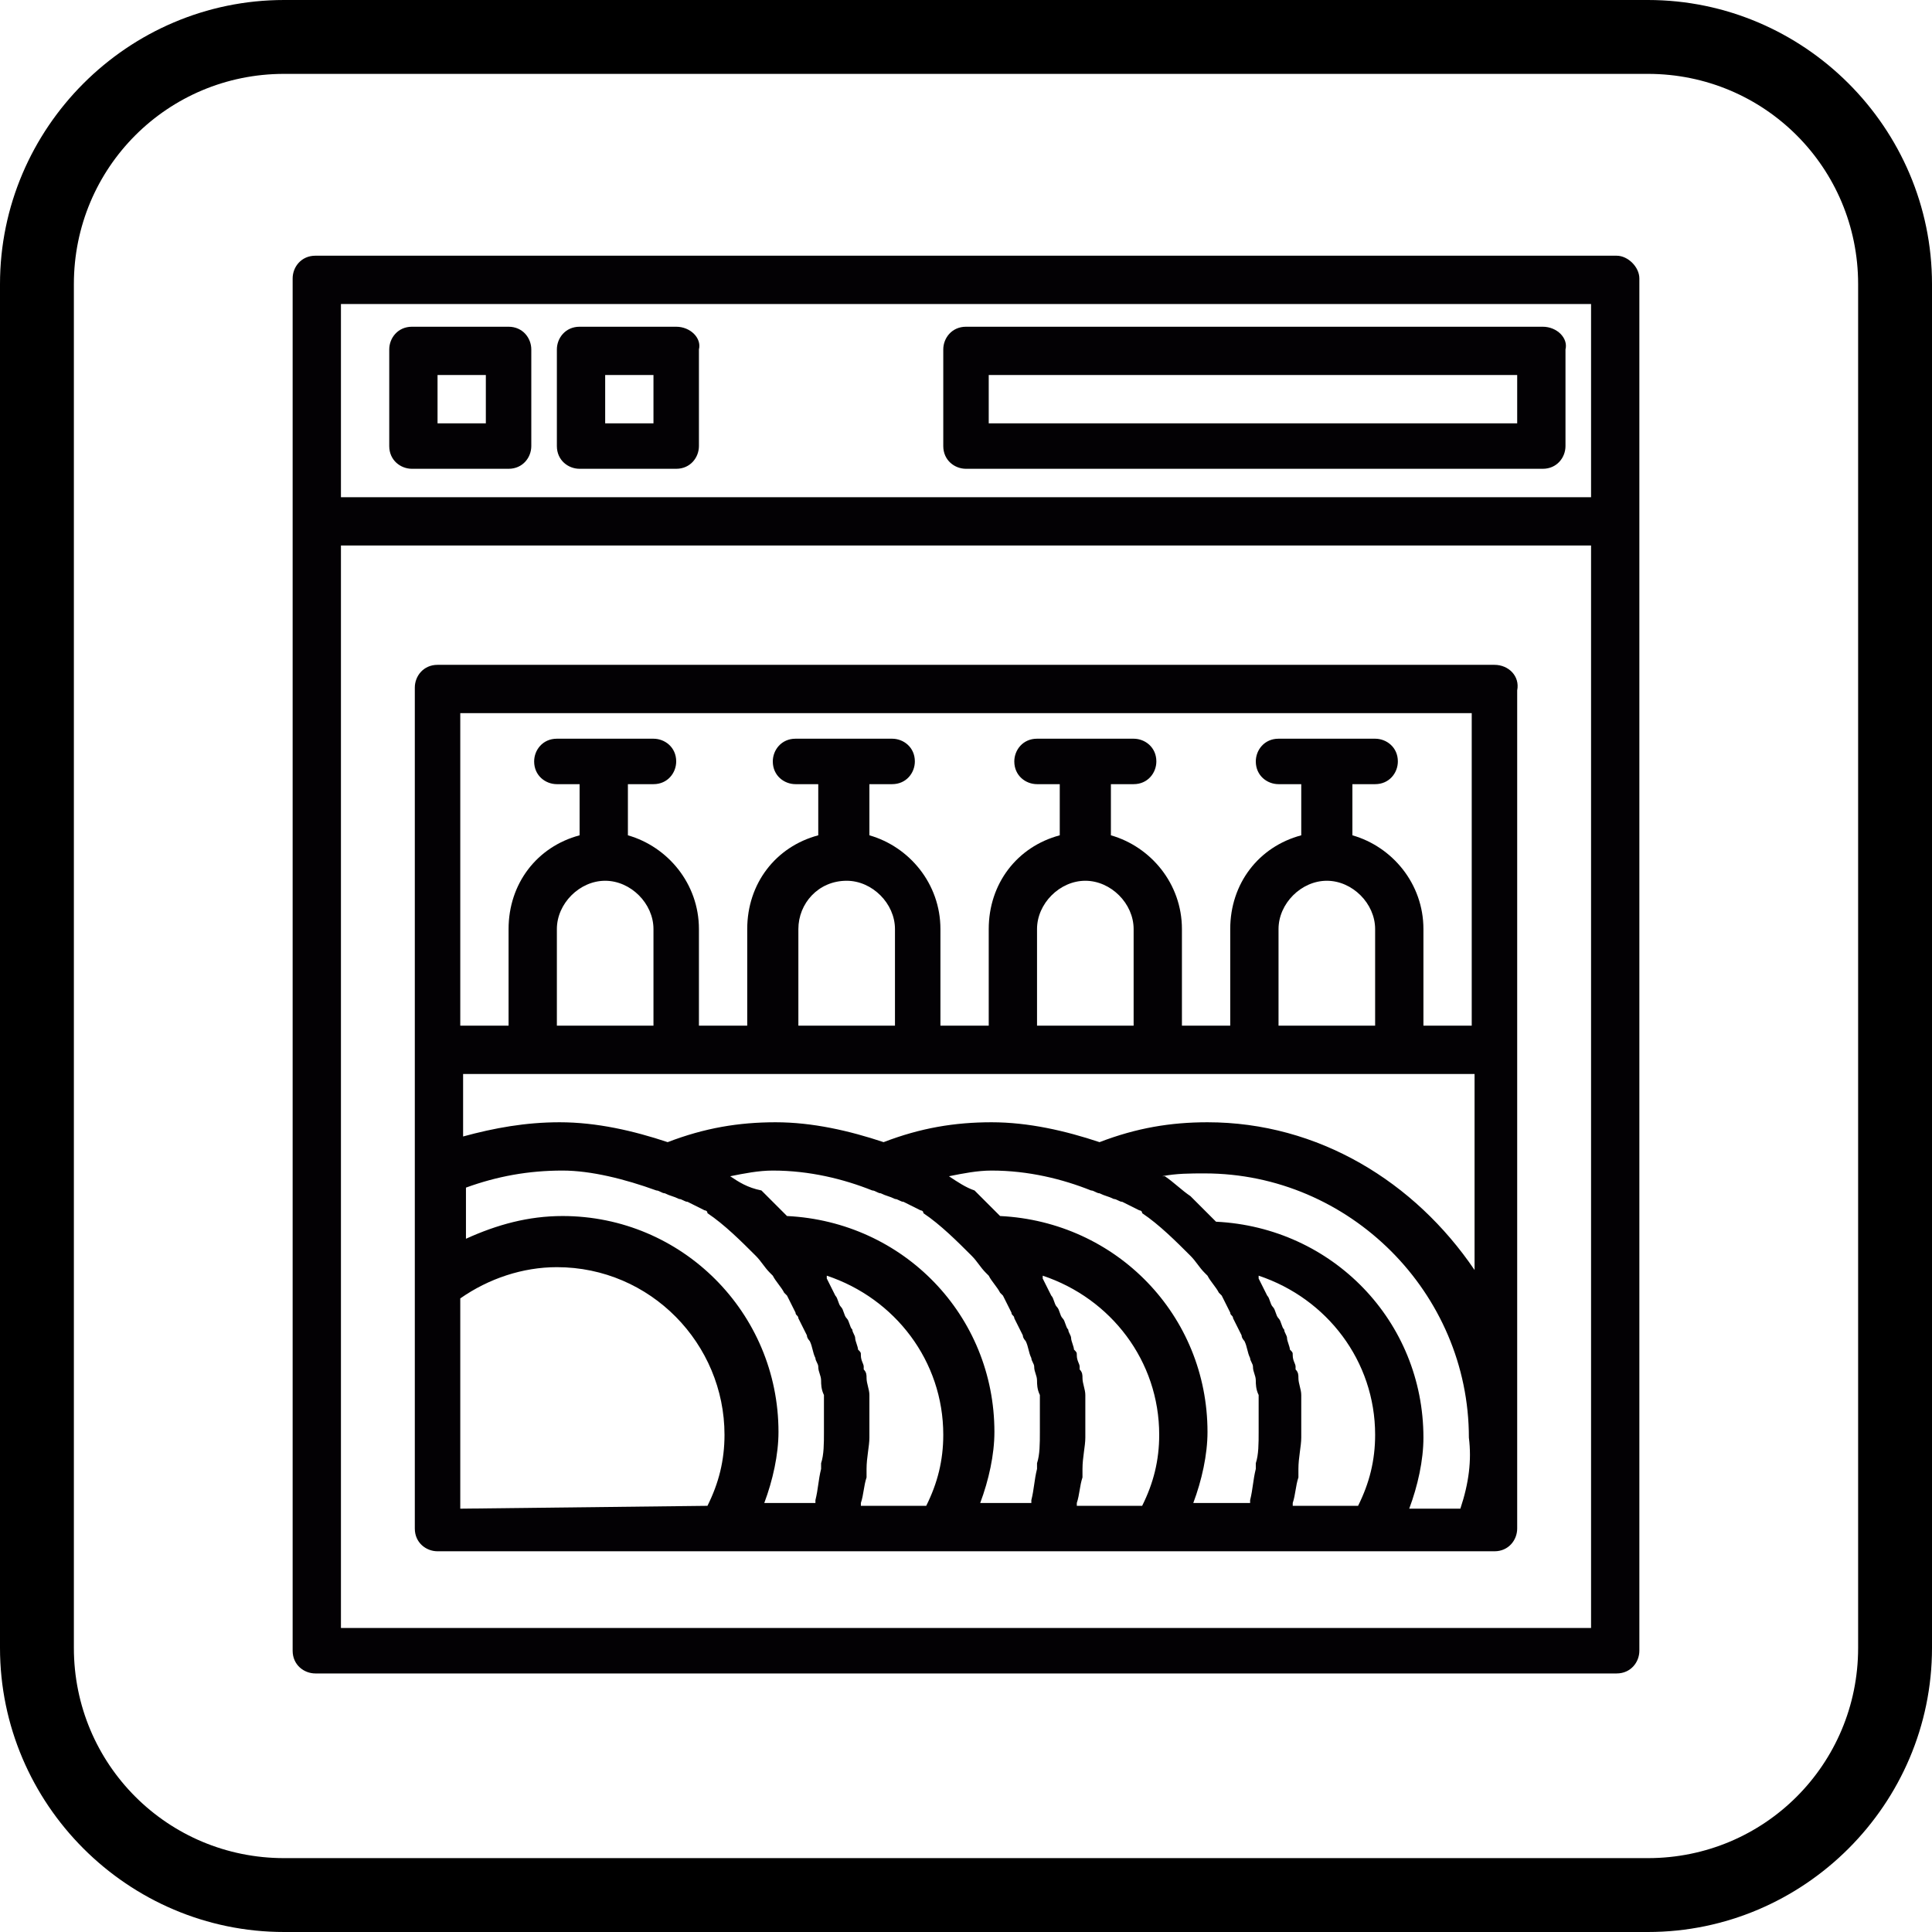
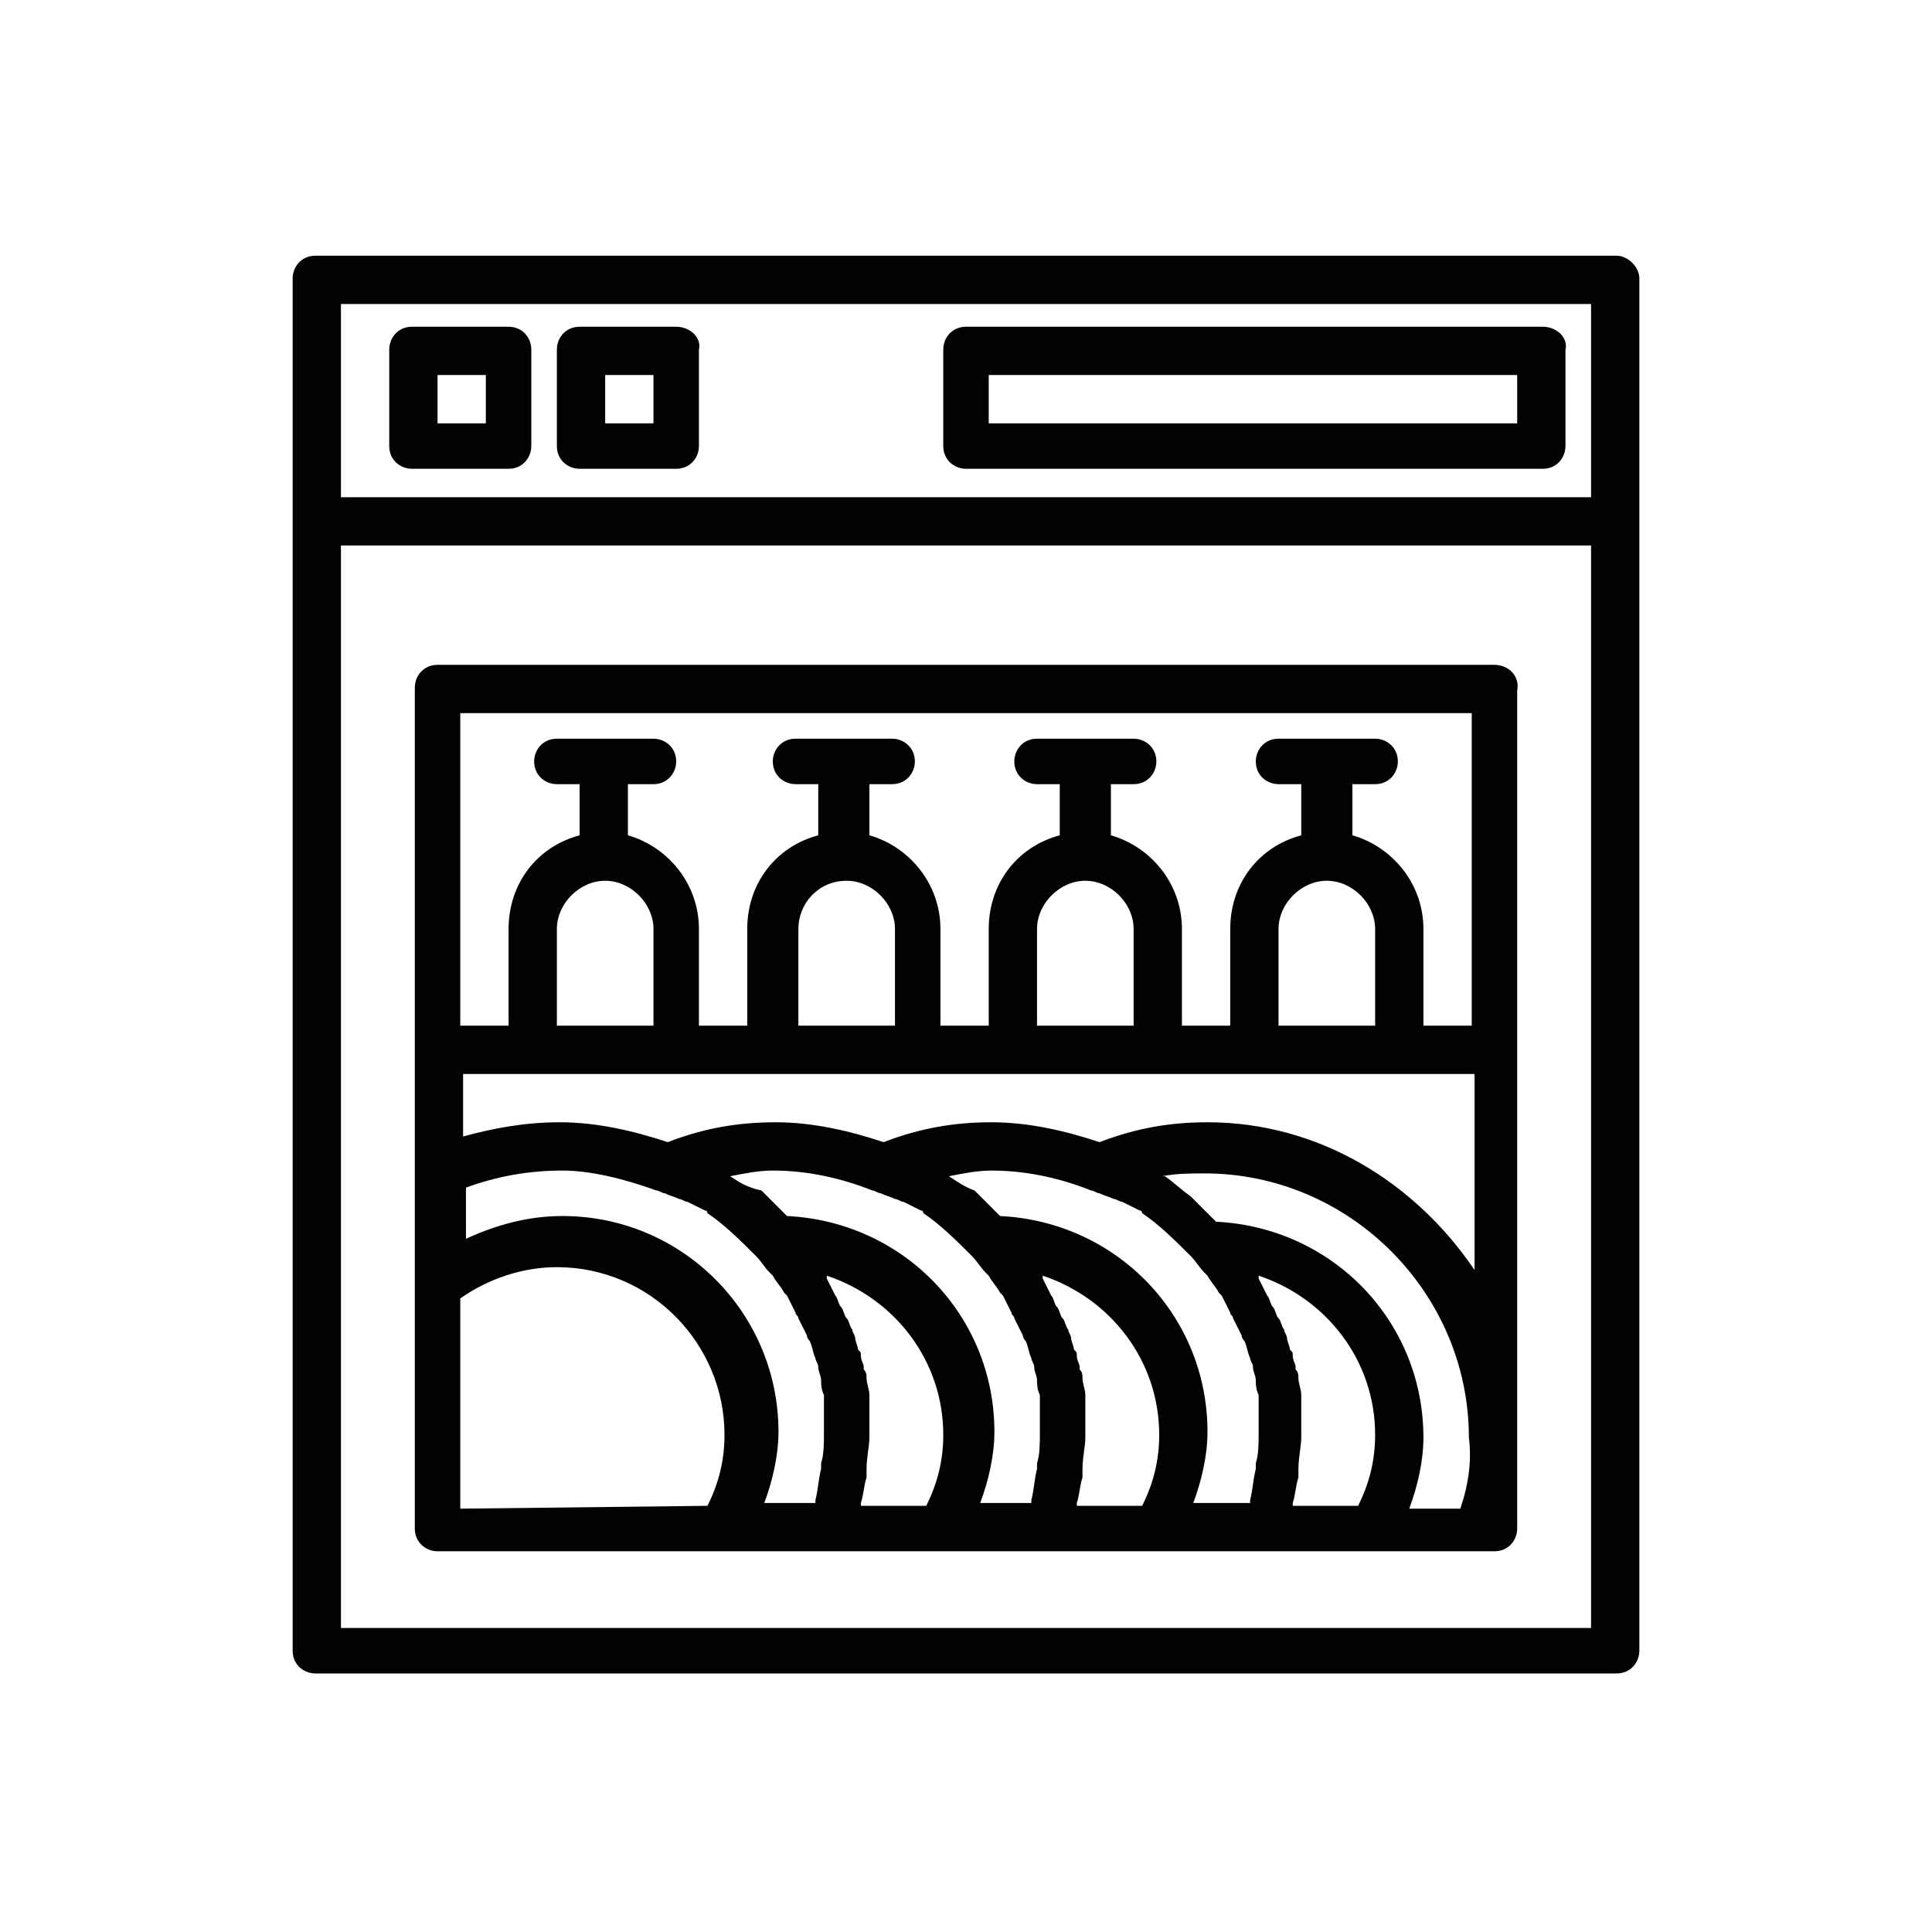
<svg xmlns="http://www.w3.org/2000/svg" version="1.1" id="Capa_1" x="0px" y="0px" viewBox="0 0 68 68" enable-background="new 0 0 68 68" xml:space="preserve">
  <g>
    <g>
      <path fill="#030104" d="M56.9,9H11.1c-0.5,0-0.8,0.4-0.8,0.8v8.5v39.8c0,0.5,0.4,0.8,0.8,0.8h45.8c0.5,0,0.8-0.4,0.8-0.8V18.3V9.8    C57.7,9.4,57.3,9,56.9,9z M12,10.7H56v6.8H12V10.7z M12,57.3V19.2H56v38.1H12z" />
      <path fill="#030104" d="M17.9,11.5h-3.4c-0.5,0-0.8,0.4-0.8,0.8v3.4c0,0.5,0.4,0.8,0.8,0.8h3.4c0.5,0,0.8-0.4,0.8-0.8v-3.4    C18.7,11.9,18.4,11.5,17.9,11.5z M17.1,14.9h-1.7v-1.7h1.7V14.9z" />
      <path fill="#030104" d="M23.8,11.5h-3.4c-0.5,0-0.8,0.4-0.8,0.8v3.4c0,0.5,0.4,0.8,0.8,0.8h3.4c0.5,0,0.8-0.4,0.8-0.8v-3.4    C24.7,11.9,24.3,11.5,23.8,11.5z M23,14.9h-1.7v-1.7H23V14.9z" />
      <path fill="#030104" d="M54.3,11.5H34c-0.5,0-0.8,0.4-0.8,0.8v3.4c0,0.5,0.4,0.8,0.8,0.8h20.3c0.5,0,0.8-0.4,0.8-0.8v-3.4    C55.2,11.9,54.8,11.5,54.3,11.5z M53.5,14.9H34.8v-1.7h18.6V14.9z" />
      <path fill="#030104" d="M52.6,23.4H15.4c-0.5,0-0.8,0.4-0.8,0.8v17v3.9v8.7c0,0.5,0.4,0.8,0.8,0.8h10.1h3.7h3.9h3.7h3.9h3.7h3.9    H52h0.6c0.5,0,0.8-0.4,0.8-0.8V24.3C53.5,23.8,53.1,23.4,52.6,23.4z M51.8,25.1v11h-1.7v-3.4c0-1.6-1.1-2.9-2.5-3.3v-1.8h0.8    c0.5,0,0.8-0.4,0.8-0.8c0-0.5-0.4-0.8-0.8-0.8H45c-0.5,0-0.8,0.4-0.8,0.8c0,0.5,0.4,0.8,0.8,0.8h0.8v1.8c-1.5,0.4-2.5,1.7-2.5,3.3    v3.4h-1.7v-3.4c0-1.6-1.1-2.9-2.5-3.3v-1.8h0.8c0.5,0,0.8-0.4,0.8-0.8c0-0.5-0.4-0.8-0.8-0.8h-3.4c-0.5,0-0.8,0.4-0.8,0.8    c0,0.5,0.4,0.8,0.8,0.8h0.8v1.8c-1.5,0.4-2.5,1.7-2.5,3.3v3.4h-1.7v-3.4c0-1.6-1.1-2.9-2.5-3.3v-1.8h0.8c0.5,0,0.8-0.4,0.8-0.8    c0-0.5-0.4-0.8-0.8-0.8h-3.4c-0.5,0-0.8,0.4-0.8,0.8c0,0.5,0.4,0.8,0.8,0.8h0.8v1.8c-1.5,0.4-2.5,1.7-2.5,3.3v3.4h-1.7v-3.4    c0-1.6-1.1-2.9-2.5-3.3v-1.8H23c0.5,0,0.8-0.4,0.8-0.8c0-0.5-0.4-0.8-0.8-0.8h-3.4c-0.5,0-0.8,0.4-0.8,0.8c0,0.5,0.4,0.8,0.8,0.8    h0.8v1.8c-1.5,0.4-2.5,1.7-2.5,3.3v3.4h-1.7v-11H51.8z M46.7,31c0.9,0,1.7,0.8,1.7,1.7v3.4H45v-3.4C45,31.8,45.8,31,46.7,31z     M38.2,31c0.9,0,1.7,0.8,1.7,1.7v3.4h-3.4v-3.4C36.5,31.8,37.3,31,38.2,31z M29.8,31c0.9,0,1.7,0.8,1.7,1.7v3.4h-3.4v-3.4    C28.1,31.8,28.8,31,29.8,31z M21.3,31c0.9,0,1.7,0.8,1.7,1.7v3.4h-3.4v-3.4C19.6,31.8,20.4,31,21.3,31z M23.1,41.9    c0.1,0,0.2,0.1,0.3,0.1c0.2,0.1,0.3,0.1,0.5,0.2c0.1,0,0.2,0.1,0.3,0.1c0.2,0.1,0.4,0.2,0.6,0.3c0,0,0.1,0,0.1,0.1    c0.6,0.4,1.2,1,1.7,1.5c0.2,0.2,0.3,0.4,0.5,0.6c0,0,0.1,0.1,0.1,0.1c0.1,0.2,0.3,0.4,0.4,0.6c0,0,0.1,0.1,0.1,0.1    c0.1,0.2,0.2,0.4,0.3,0.6c0,0.1,0.1,0.1,0.1,0.2c0.1,0.2,0.2,0.4,0.3,0.6c0,0.1,0.1,0.2,0.1,0.2c0.1,0.2,0.1,0.4,0.2,0.6    c0,0.1,0.1,0.2,0.1,0.3c0,0.2,0.1,0.3,0.1,0.5c0,0,0,0,0,0c0,0.1,0,0.3,0.1,0.5c0,0.1,0,0.2,0,0.3c0,0,0,0.1,0,0.1    c0,0.3,0,0.6,0,0.9c0,0.4,0,0.8-0.1,1.1c0,0.1,0,0.2,0,0.2c-0.1,0.4-0.1,0.7-0.2,1.1c0,0,0,0.1,0,0.1h-1.8    c0.3-0.8,0.5-1.7,0.5-2.5c0-4.2-3.4-7.6-7.6-7.6c-1.2,0-2.3,0.3-3.4,0.8v-1.8c1.1-0.4,2.2-0.6,3.4-0.6    C20.8,41.2,22,41.5,23.1,41.9z M25.7,41.4C25.7,41.4,25.7,41.4,25.7,41.4c0.5-0.1,1-0.2,1.5-0.2c1.3,0,2.5,0.3,3.5,0.7    c0.1,0,0.2,0.1,0.3,0.1c0.2,0.1,0.3,0.1,0.5,0.2c0.1,0,0.2,0.1,0.3,0.1c0.2,0.1,0.4,0.2,0.6,0.3c0,0,0.1,0,0.1,0.1    c0.6,0.4,1.2,1,1.7,1.5c0.2,0.2,0.3,0.4,0.5,0.6c0,0,0.1,0.1,0.1,0.1c0.1,0.2,0.3,0.4,0.4,0.6c0,0,0.1,0.1,0.1,0.1    c0.1,0.2,0.2,0.4,0.3,0.6c0,0.1,0.1,0.1,0.1,0.2c0.1,0.2,0.2,0.4,0.3,0.6c0,0.1,0.1,0.2,0.1,0.2c0.1,0.2,0.1,0.4,0.2,0.6    c0,0.1,0.1,0.2,0.1,0.3c0,0.2,0.1,0.3,0.1,0.5c0,0,0,0,0,0c0,0.1,0,0.3,0.1,0.5c0,0.1,0,0.2,0,0.3c0,0,0,0.1,0,0.1    c0,0.3,0,0.6,0,0.9c0,0.4,0,0.8-0.1,1.1c0,0.1,0,0.2,0,0.2c-0.1,0.4-0.1,0.7-0.2,1.1c0,0,0,0.1,0,0.1h-1.8    c0.3-0.8,0.5-1.7,0.5-2.5c0-4.1-3.2-7.4-7.3-7.6c0,0,0,0-0.1-0.1c-0.1-0.1-0.2-0.2-0.3-0.3c-0.2-0.2-0.3-0.3-0.5-0.5    C26.3,41.8,26,41.6,25.7,41.4z M33.4,41.4C33.3,41.4,33.3,41.4,33.4,41.4c0.5-0.1,1-0.2,1.5-0.2c1.3,0,2.5,0.3,3.5,0.7    c0.1,0,0.2,0.1,0.3,0.1c0.2,0.1,0.3,0.1,0.5,0.2c0.1,0,0.2,0.1,0.3,0.1c0.2,0.1,0.4,0.2,0.6,0.3c0,0,0.1,0,0.1,0.1    c0.6,0.4,1.2,1,1.7,1.5c0.2,0.2,0.3,0.4,0.5,0.6c0,0,0.1,0.1,0.1,0.1c0.1,0.2,0.3,0.4,0.4,0.6c0,0,0.1,0.1,0.1,0.1    c0.1,0.2,0.2,0.4,0.3,0.6c0,0.1,0.1,0.1,0.1,0.2c0.1,0.2,0.2,0.4,0.3,0.6c0,0.1,0.1,0.2,0.1,0.2c0.1,0.2,0.1,0.4,0.2,0.6    c0,0.1,0.1,0.2,0.1,0.3c0,0.2,0.1,0.3,0.1,0.5c0,0,0,0,0,0c0,0.1,0,0.3,0.1,0.5c0,0.1,0,0.2,0,0.3c0,0,0,0.1,0,0.1    c0,0.3,0,0.6,0,0.9c0,0.4,0,0.8-0.1,1.1c0,0.1,0,0.2,0,0.2c-0.1,0.4-0.1,0.7-0.2,1.1c0,0,0,0.1,0,0.1H42c0.3-0.8,0.5-1.7,0.5-2.5    c0-4.1-3.2-7.4-7.3-7.6c0,0,0,0-0.1-0.1c-0.1-0.1-0.2-0.2-0.3-0.3c-0.2-0.2-0.3-0.3-0.5-0.5C34,41.8,33.7,41.6,33.4,41.4z     M16.2,53.1v-7.4c1-0.7,2.2-1.1,3.4-1.1c3.3,0,5.9,2.7,5.9,5.9c0,0.9-0.2,1.7-0.6,2.5L16.2,53.1L16.2,53.1z M30.3,53.1    c0-0.1,0-0.1,0-0.2c0.1-0.3,0.1-0.6,0.2-0.9c0-0.1,0-0.2,0-0.3c0-0.4,0.1-0.8,0.1-1.1c0-0.3,0-0.7,0-1c0-0.1,0-0.2,0-0.3l0,0    c0-0.1,0-0.1,0-0.2c0-0.2-0.1-0.4-0.1-0.6c0-0.1,0-0.2-0.1-0.3c0,0,0-0.1,0-0.1c0-0.1-0.1-0.2-0.1-0.4c0-0.1,0-0.1-0.1-0.2    c0-0.1-0.1-0.3-0.1-0.4c0-0.1-0.1-0.2-0.1-0.3c-0.1-0.1-0.1-0.3-0.2-0.4c-0.1-0.1-0.1-0.3-0.2-0.4c-0.1-0.1-0.1-0.3-0.2-0.4    c-0.1-0.2-0.2-0.4-0.3-0.6c0,0,0,0,0-0.1c2.4,0.8,4.1,3,4.1,5.6c0,0.9-0.2,1.7-0.6,2.5H30.3z M37.9,53.1c0-0.1,0-0.1,0-0.2    c0.1-0.3,0.1-0.6,0.2-0.9c0-0.1,0-0.2,0-0.3c0-0.4,0.1-0.8,0.1-1.1c0-0.3,0-0.7,0-1c0-0.1,0-0.2,0-0.3l0,0c0-0.1,0-0.1,0-0.2    c0-0.2-0.1-0.4-0.1-0.6c0-0.1,0-0.2-0.1-0.3c0,0,0-0.1,0-0.1c0-0.1-0.1-0.2-0.1-0.4c0-0.1,0-0.1-0.1-0.2c0-0.1-0.1-0.3-0.1-0.4    c0-0.1-0.1-0.2-0.1-0.3c-0.1-0.1-0.1-0.3-0.2-0.4c-0.1-0.1-0.1-0.3-0.2-0.4c-0.1-0.1-0.1-0.3-0.2-0.4c-0.1-0.2-0.2-0.4-0.3-0.6    c0,0,0,0,0-0.1c2.4,0.8,4.1,3,4.1,5.6c0,0.9-0.2,1.7-0.6,2.5H37.9z M45.5,53.1c0-0.1,0-0.1,0-0.2c0.1-0.3,0.1-0.6,0.2-0.9    c0-0.1,0-0.2,0-0.3c0-0.4,0.1-0.8,0.1-1.1c0-0.3,0-0.7,0-1c0-0.1,0-0.2,0-0.3l0,0c0-0.1,0-0.1,0-0.2c0-0.2-0.1-0.4-0.1-0.6    c0-0.1,0-0.2-0.1-0.3c0,0,0-0.1,0-0.1c0-0.1-0.1-0.2-0.1-0.4c0-0.1,0-0.1-0.1-0.2c0-0.1-0.1-0.3-0.1-0.4c0-0.1-0.1-0.2-0.1-0.3    c-0.1-0.1-0.1-0.3-0.2-0.4c-0.1-0.1-0.1-0.3-0.2-0.4c-0.1-0.1-0.1-0.3-0.2-0.4c-0.1-0.2-0.2-0.4-0.3-0.6c0,0,0,0,0-0.1    c2.4,0.8,4.1,3,4.1,5.6c0,0.9-0.2,1.7-0.6,2.5H45.5z M51.4,53.1h-1.8c0.3-0.8,0.5-1.7,0.5-2.5c0-4.1-3.2-7.4-7.3-7.6    c0,0,0,0-0.1-0.1c-0.1-0.1-0.2-0.2-0.3-0.3c-0.2-0.2-0.3-0.3-0.5-0.5c-0.3-0.2-0.6-0.5-0.9-0.7c0,0,0,0-0.1,0    c0.5-0.1,1-0.1,1.5-0.1c5.1,0,9.3,4.2,9.3,9.3C51.8,51.4,51.7,52.2,51.4,53.1z M42.5,39.5c-1.3,0-2.5,0.2-3.8,0.7    c-1.2-0.4-2.5-0.7-3.8-0.7c-1.3,0-2.5,0.2-3.8,0.7c-1.2-0.4-2.5-0.7-3.8-0.7c-1.3,0-2.5,0.2-3.8,0.7c-1.2-0.4-2.5-0.7-3.8-0.7    c-1.2,0-2.3,0.2-3.4,0.5v-2.2h2.5h5.1h3.4h5.1h3.4h5.1h3.4h5.1h2.5v6.9C49.8,41.6,46.4,39.5,42.5,39.5z" />
    </g>
-     <path d="M58,68H10C4.5,68,0,63.5,0,58V10C0,4.5,4.5,0,10,0H58c5.5,0,10,4.5,10,10V58C68,63.5,63.5,68,58,68z M10,2.6   c-4.1,0-7.4,3.3-7.4,7.4V58c0,4.1,3.3,7.4,7.4,7.4H58c4.1,0,7.4-3.3,7.4-7.4V10c0-4.1-3.3-7.4-7.4-7.4H10z" />
  </g>
</svg>